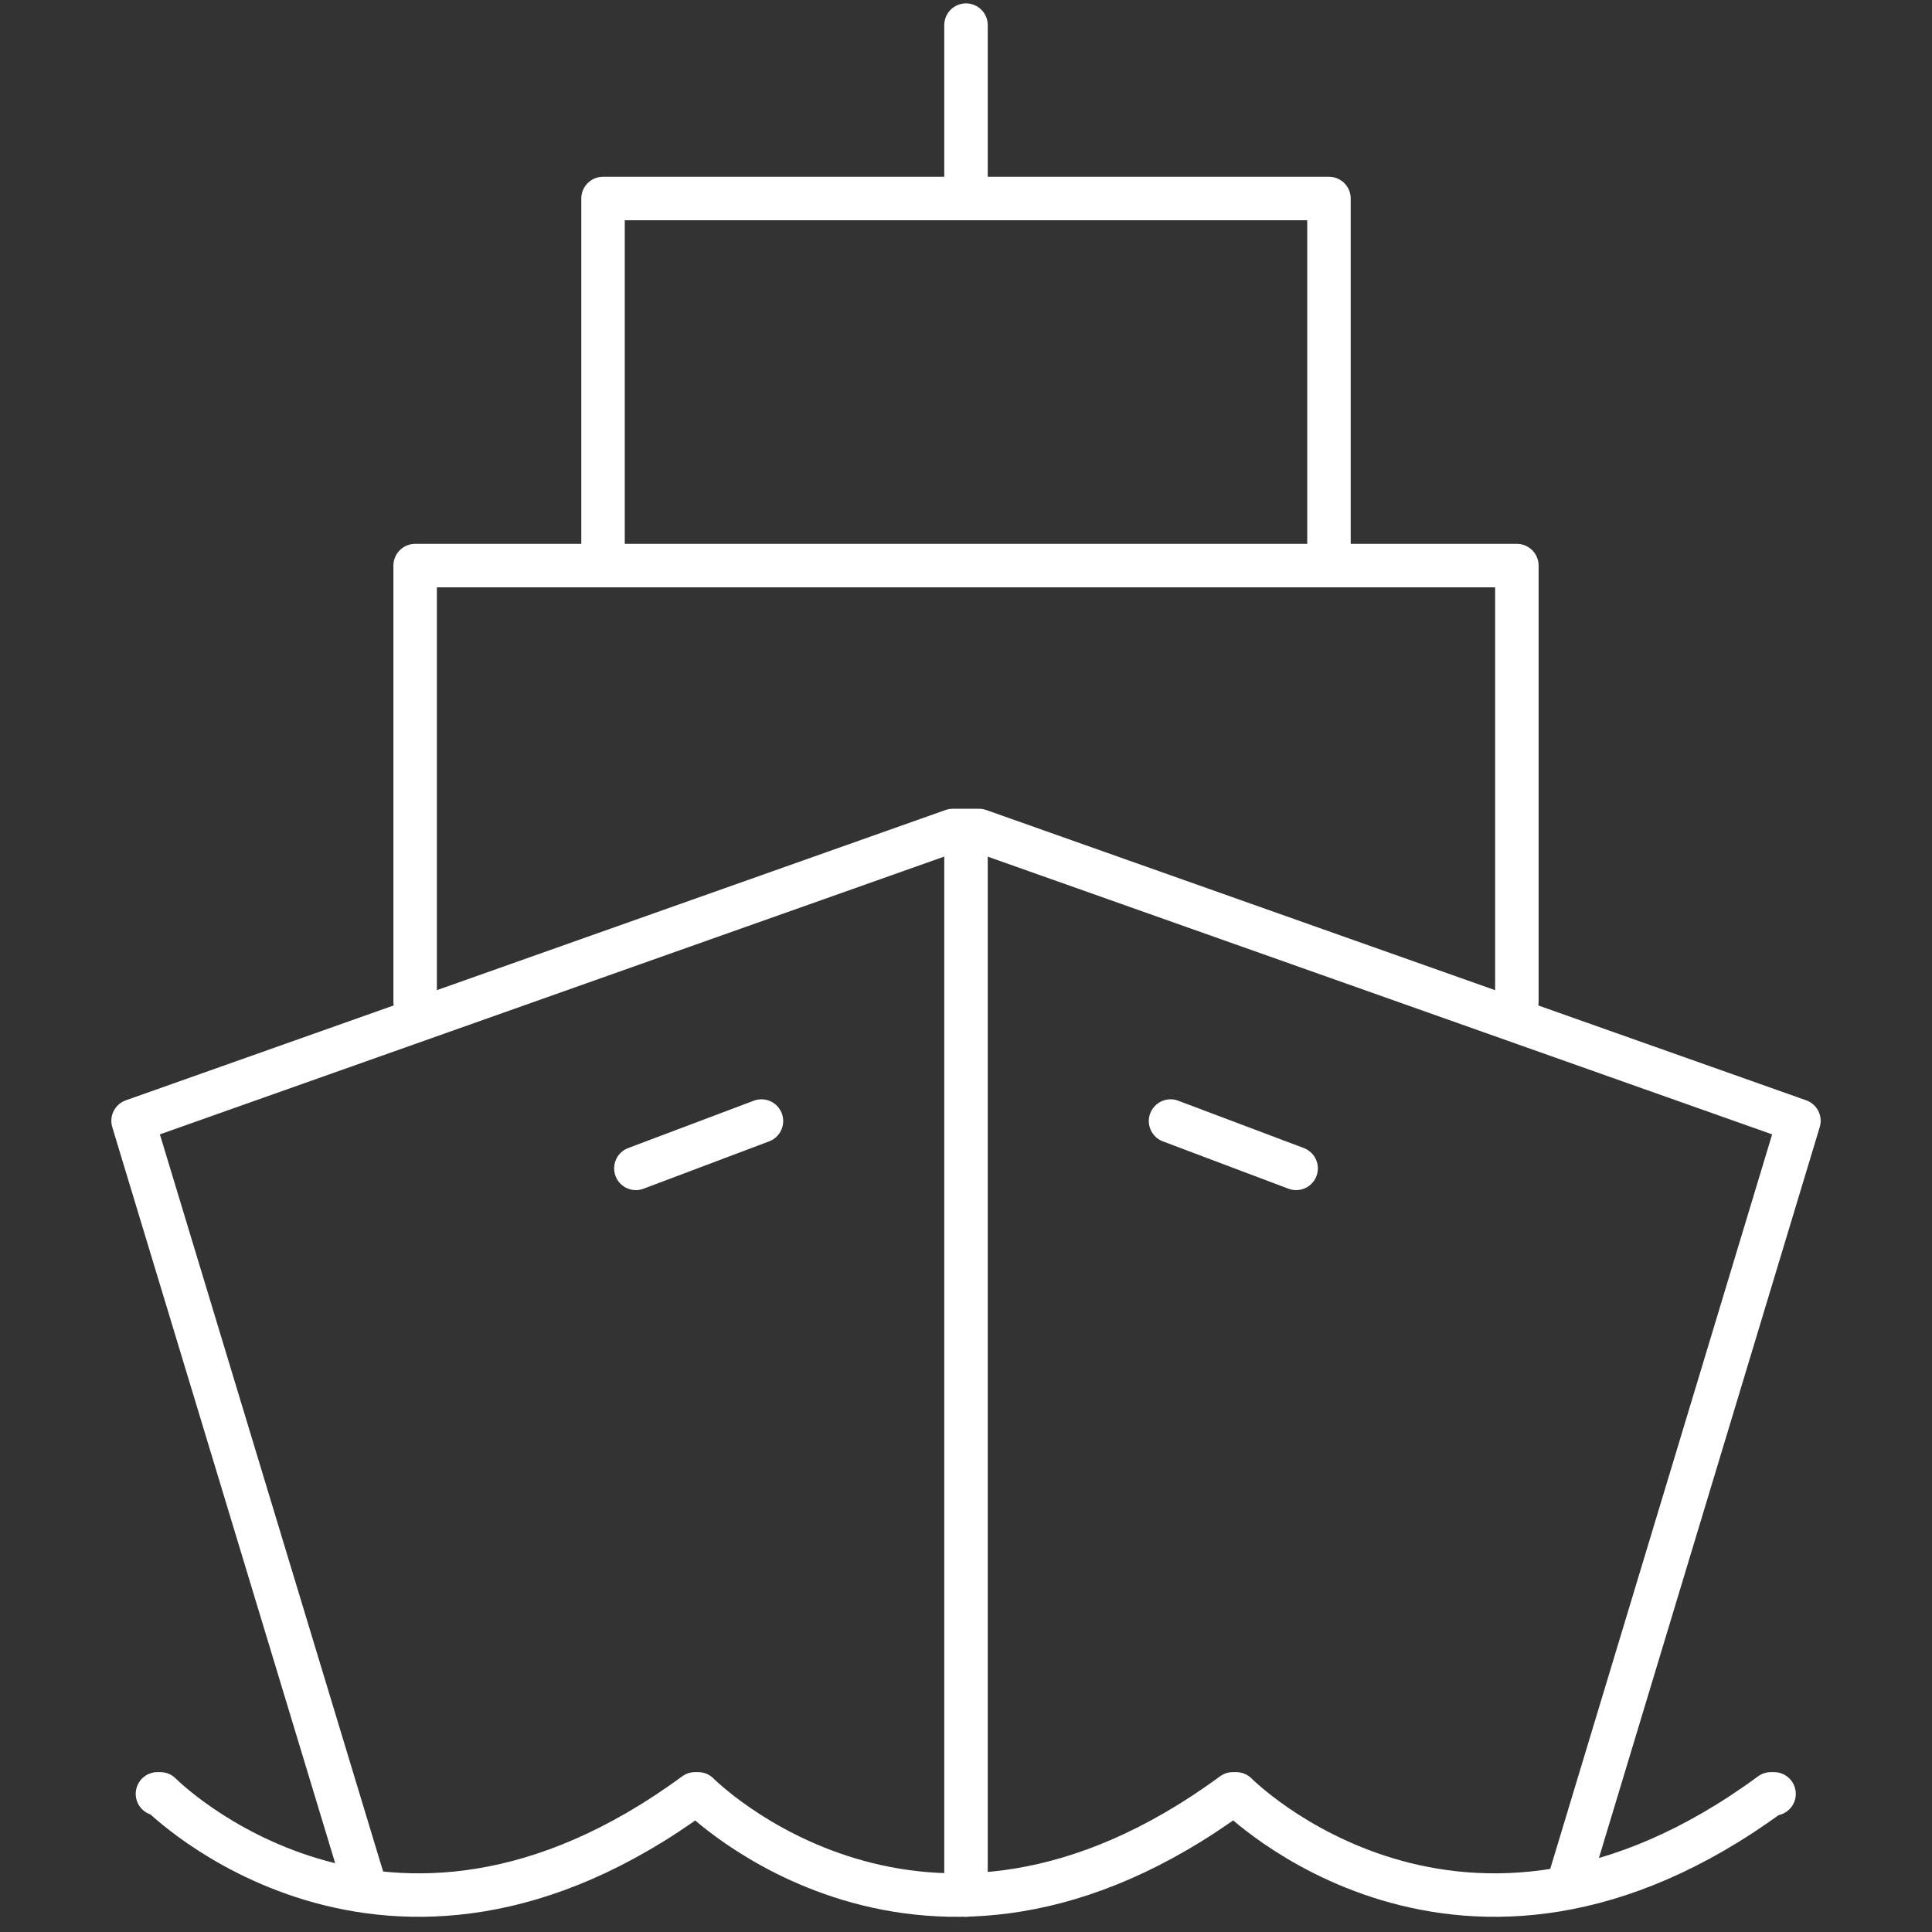
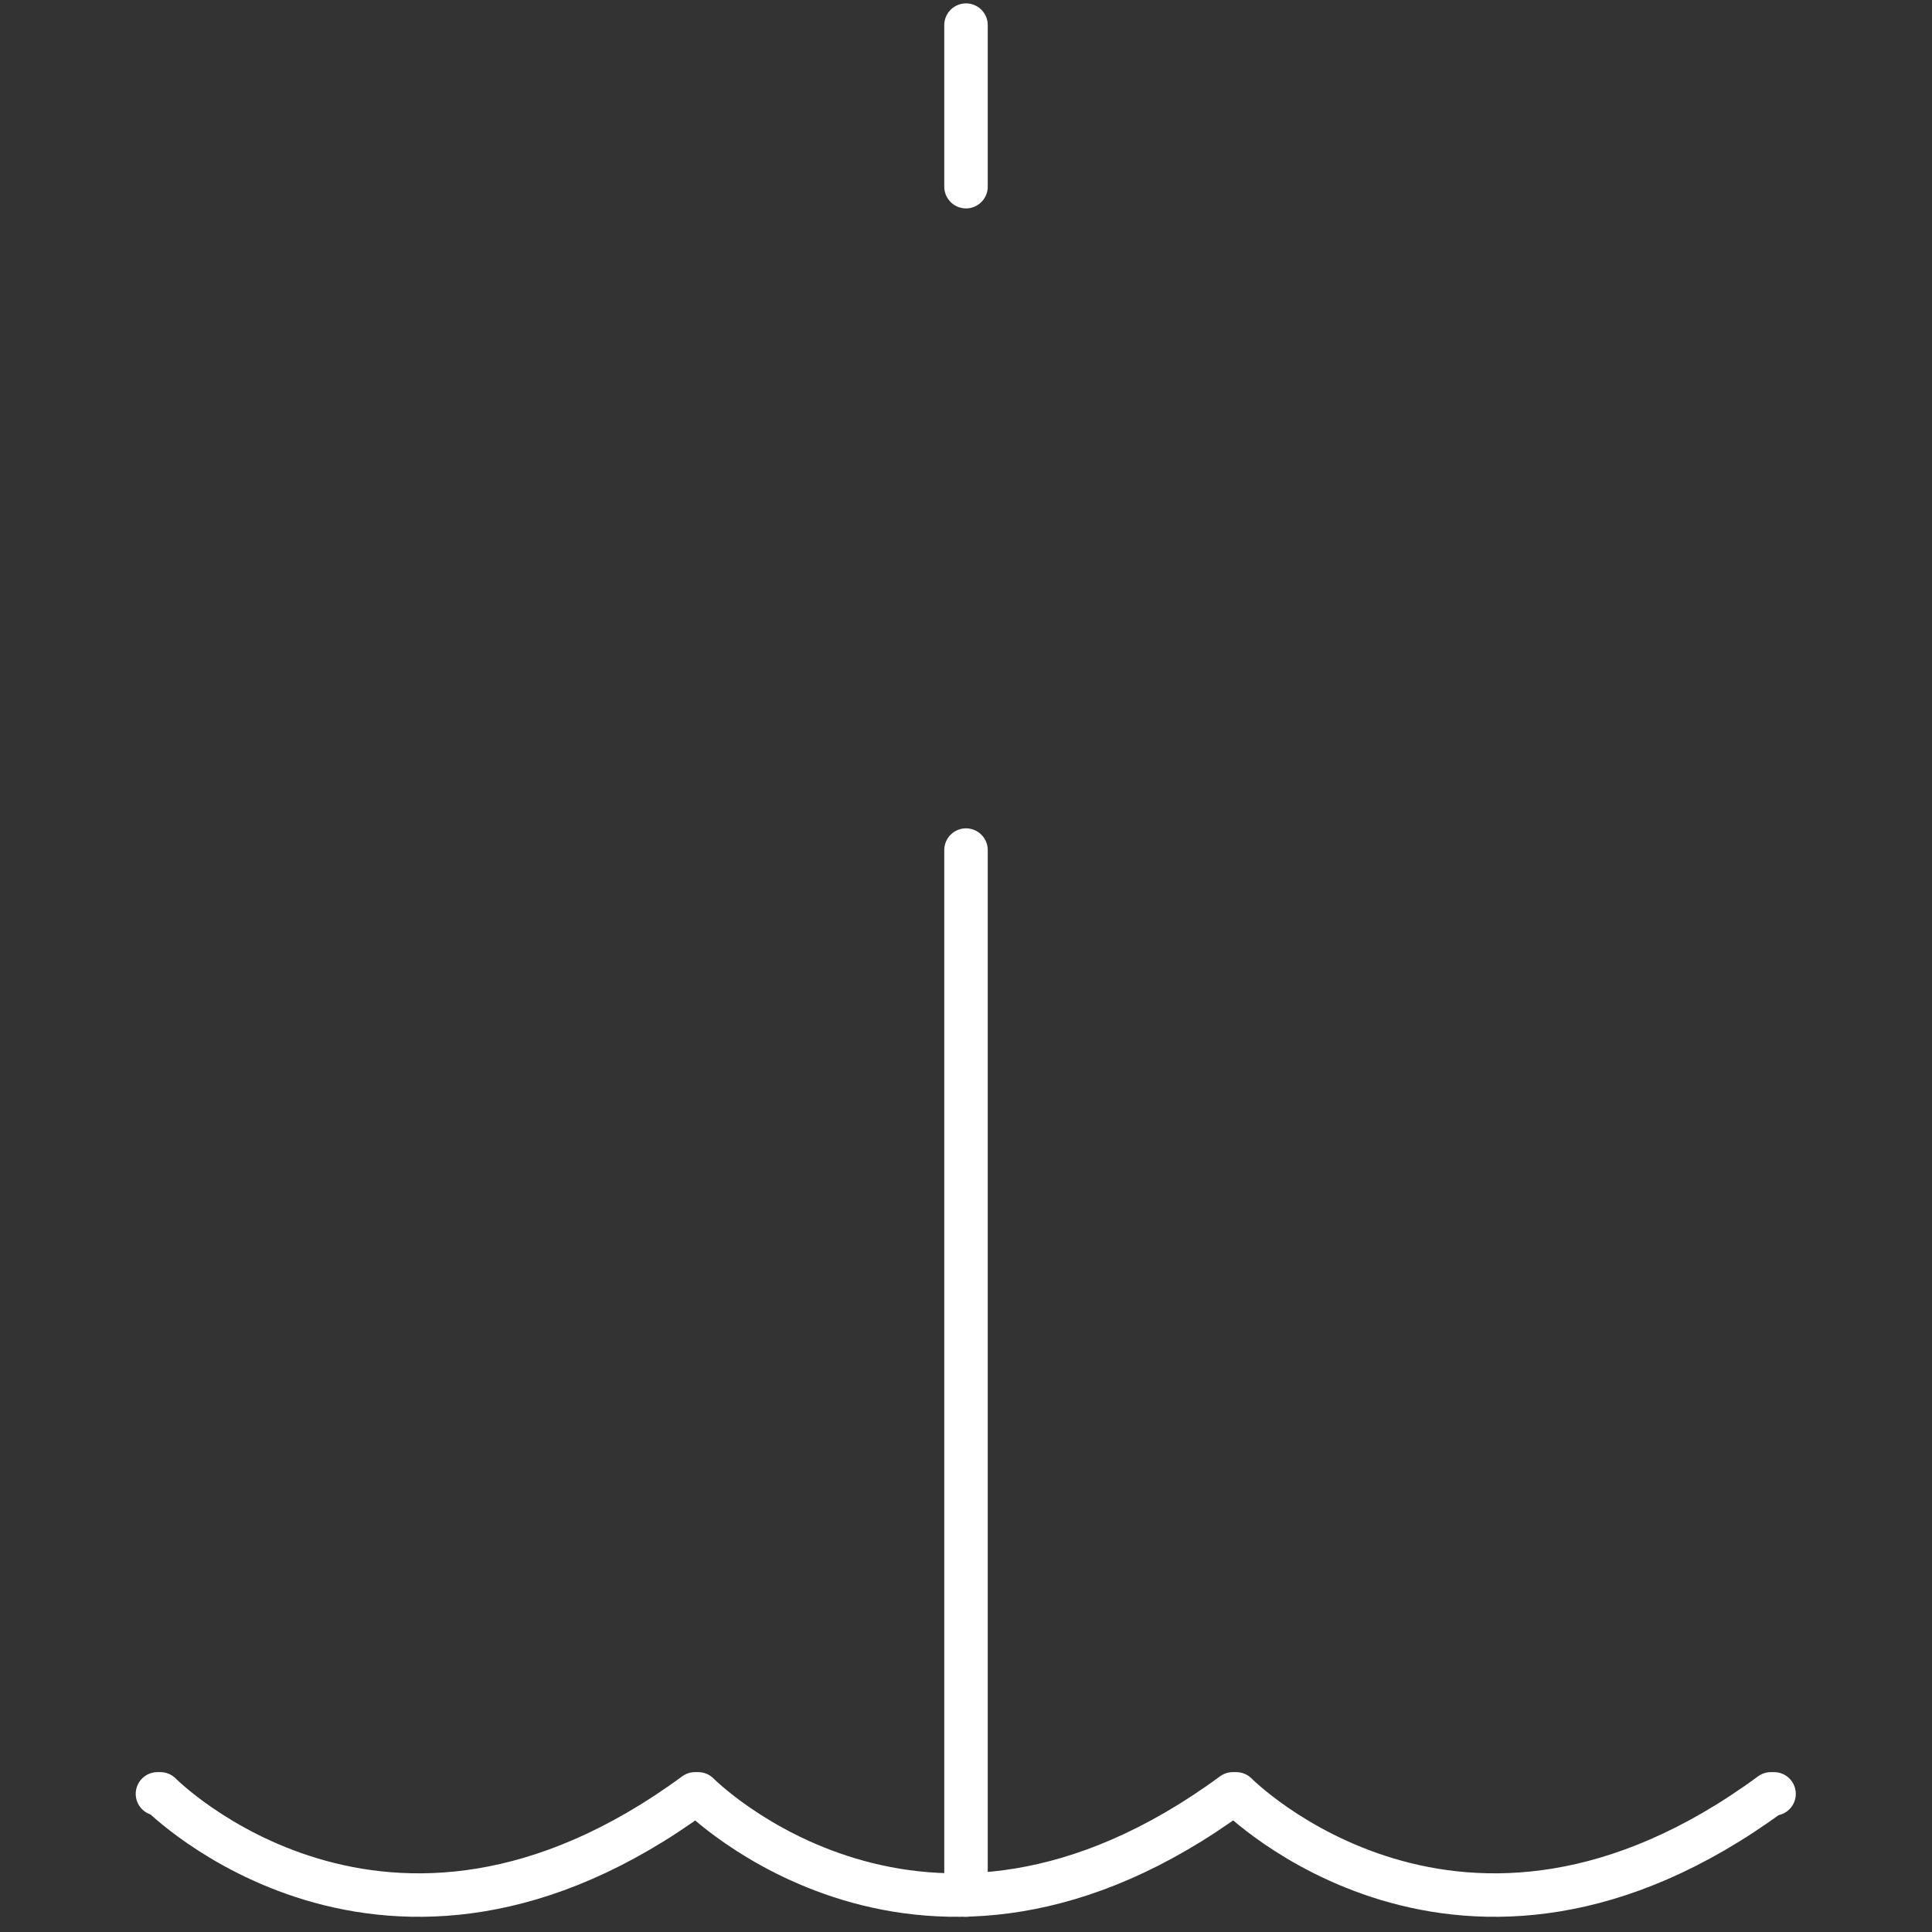
<svg xmlns="http://www.w3.org/2000/svg" id="Layer_1" data-name="Layer 1" viewBox="0 0 80 80">
  <rect x="0" y="0" width="80" height="80" fill="#333333" stroke="none" />
  <defs>
    <style> .cls-1 { fill: none; stroke: #fff; stroke-linecap: round; stroke-linejoin: round; stroke-width: 1.8px; } </style>
  </defs>
  <g id="Group_2876" data-name="Group 2876">
    <g id="Group_2875" data-name="Group 2875">
      <line id="Line_300" data-name="Line 300" class="cls-1" x1="40" y1="35.2" x2="40" y2="78.47" />
-       <path id="Path_6247" data-name="Path 6247" class="cls-1" d="m64.98,77.89l9.51-31.48-33.95-12.02h-1.09L5.51,46.41l9.53,31.47" />
    </g>
  </g>
-   <path id="Path_6248" data-name="Path 6248" class="cls-1" d="m17.19,41.48v-18.06h45.62v18.05" />
-   <path id="Path_6249" data-name="Path 6249" class="cls-1" d="m24.97,23.42v-15.2h30.06v15.2" />
  <g id="Group_2878" data-name="Group 2878">
    <g id="Group_2877" data-name="Group 2877">
      <line id="Line_301" data-name="Line 301" class="cls-1" x1="40" y1="7.73" x2="40" y2="1.04" />
    </g>
  </g>
-   <line id="Line_302" data-name="Line 302" class="cls-1" x1="31.53" y1="46.42" x2="26.33" y2="48.38" />
-   <line id="Line_303" data-name="Line 303" class="cls-1" x1="48.47" y1="46.42" x2="53.67" y2="48.38" />
  <g id="Group_2880" data-name="Group 2880">
    <g id="Group_2879" data-name="Group 2879">
      <path id="Path_6250" data-name="Path 6250" class="cls-1" d="m73.46,74.28h-.13c-12.83,9.43-22.14,0-22.14,0h-.14c-12.83,9.43-22.14,0-22.14,0h-.13c-12.83,9.43-22.14,0-22.14,0h-.12" />
    </g>
  </g>
</svg>